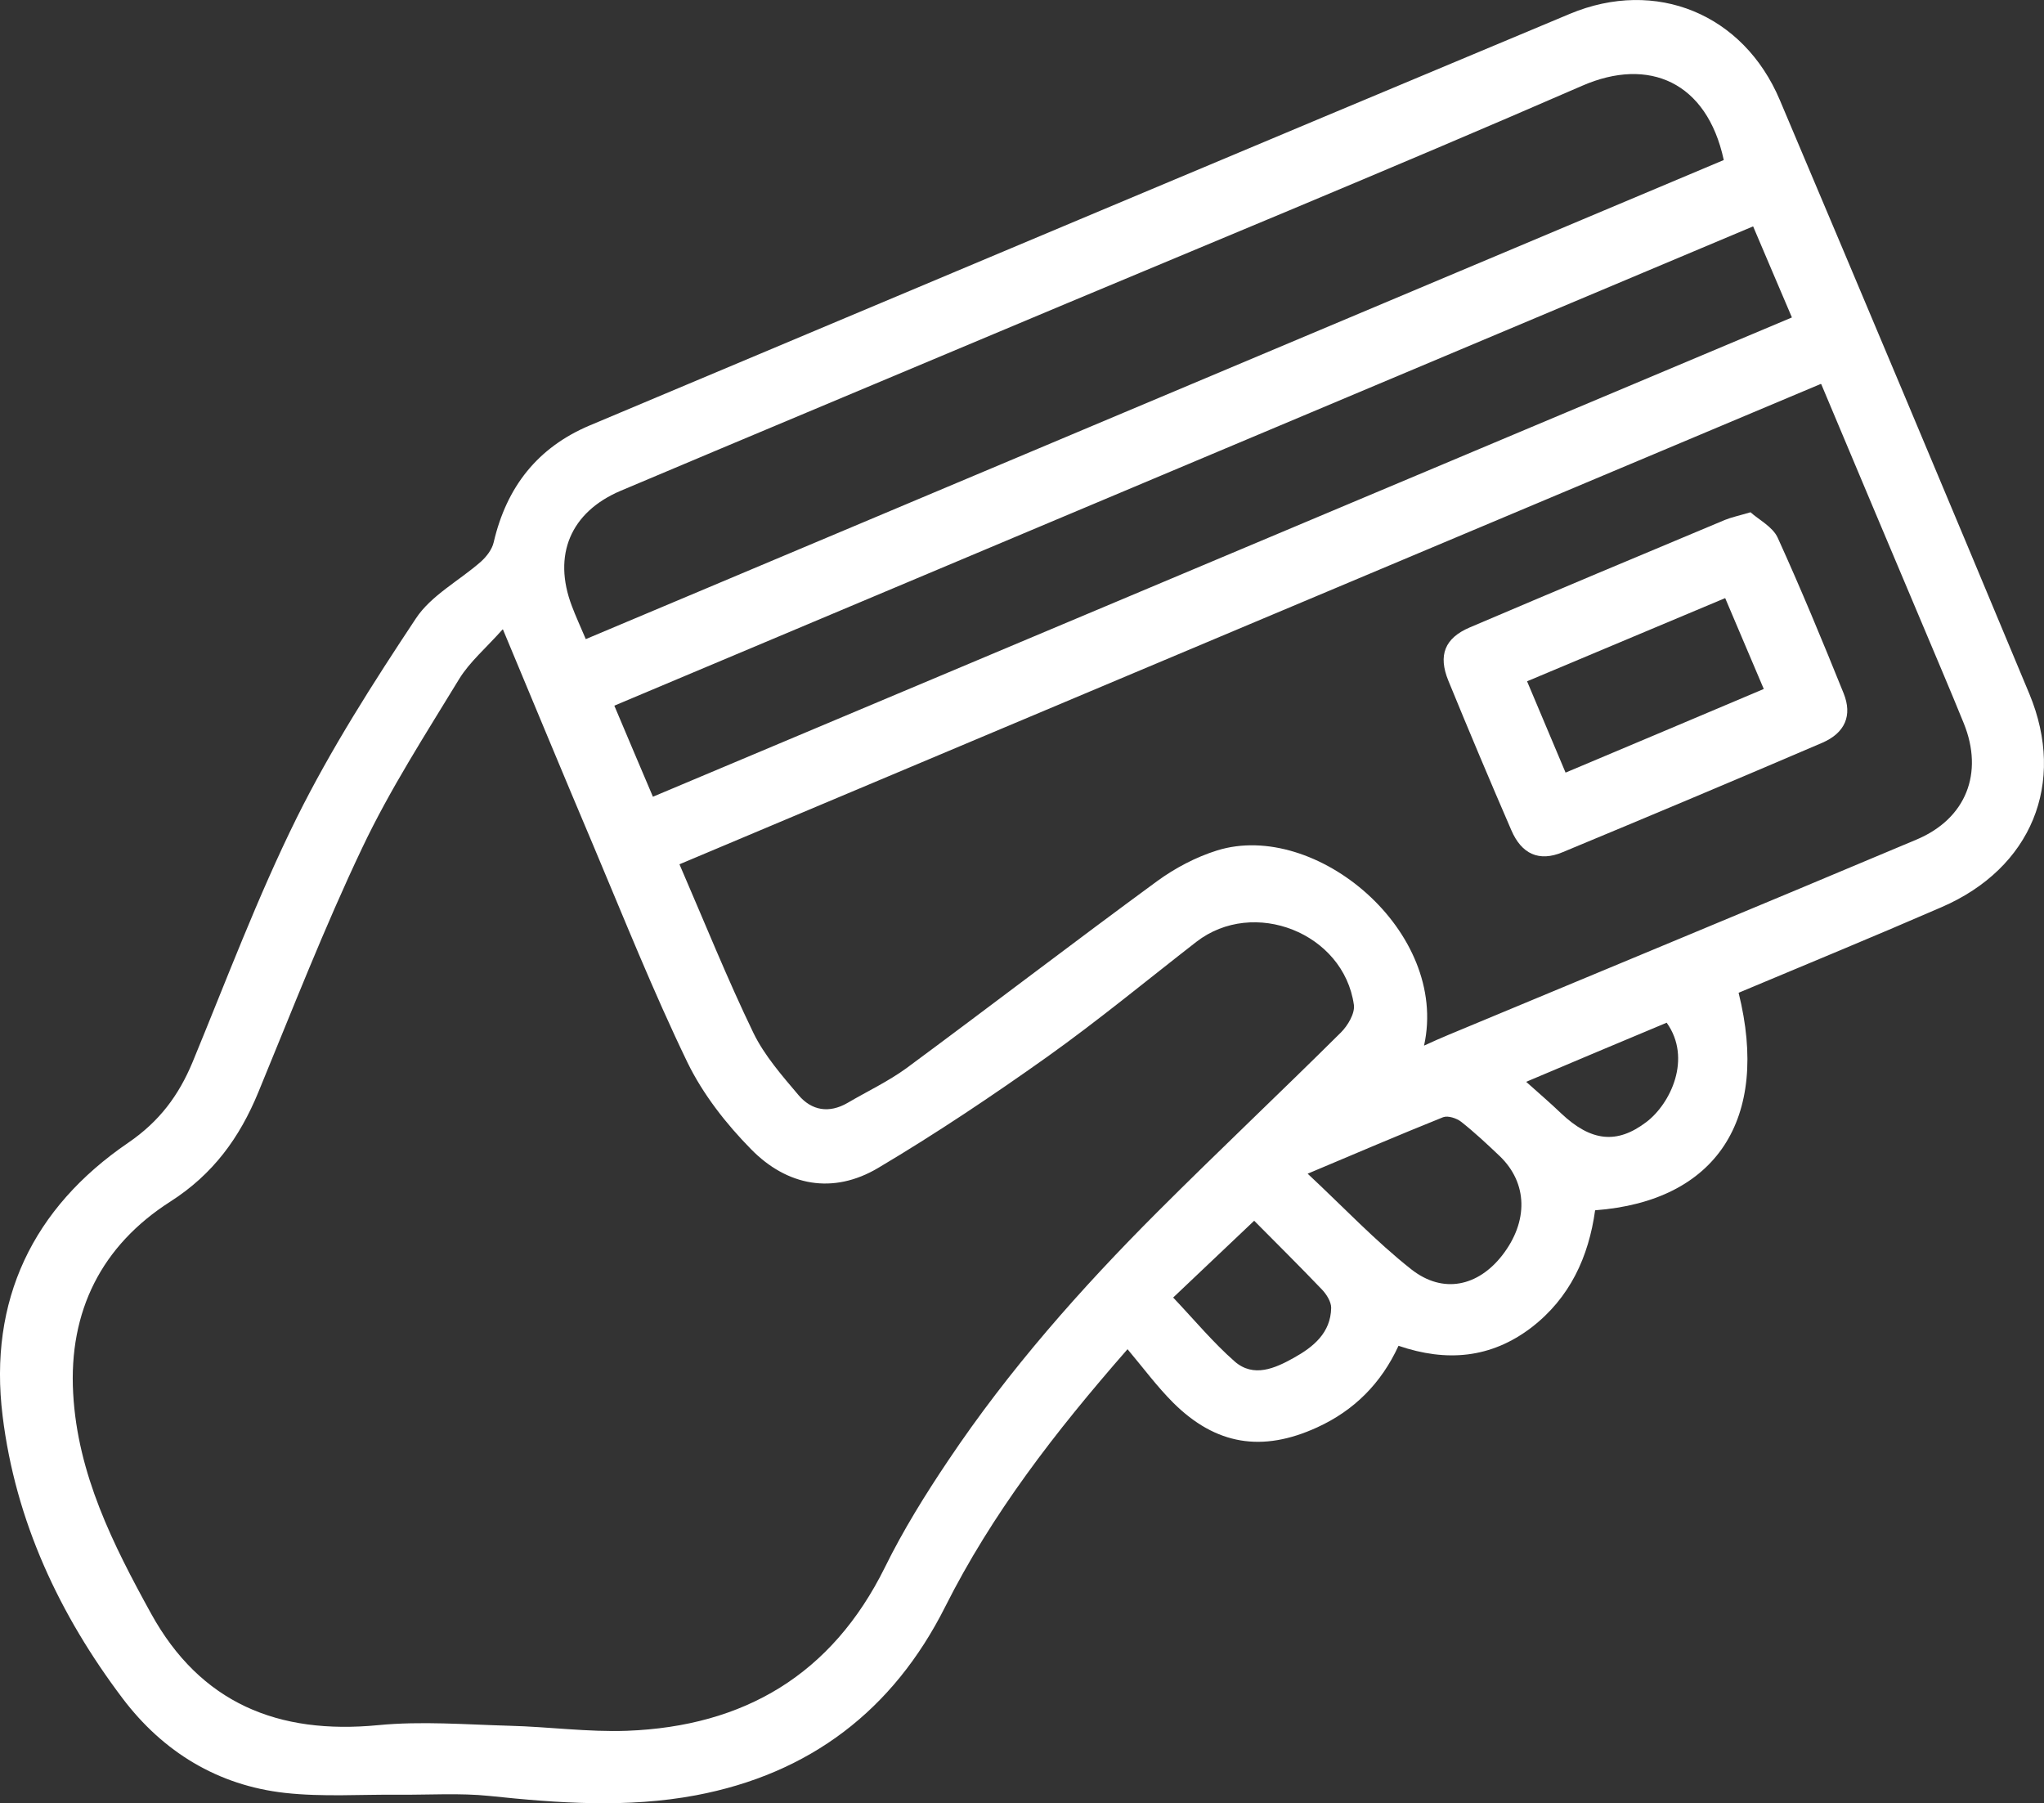
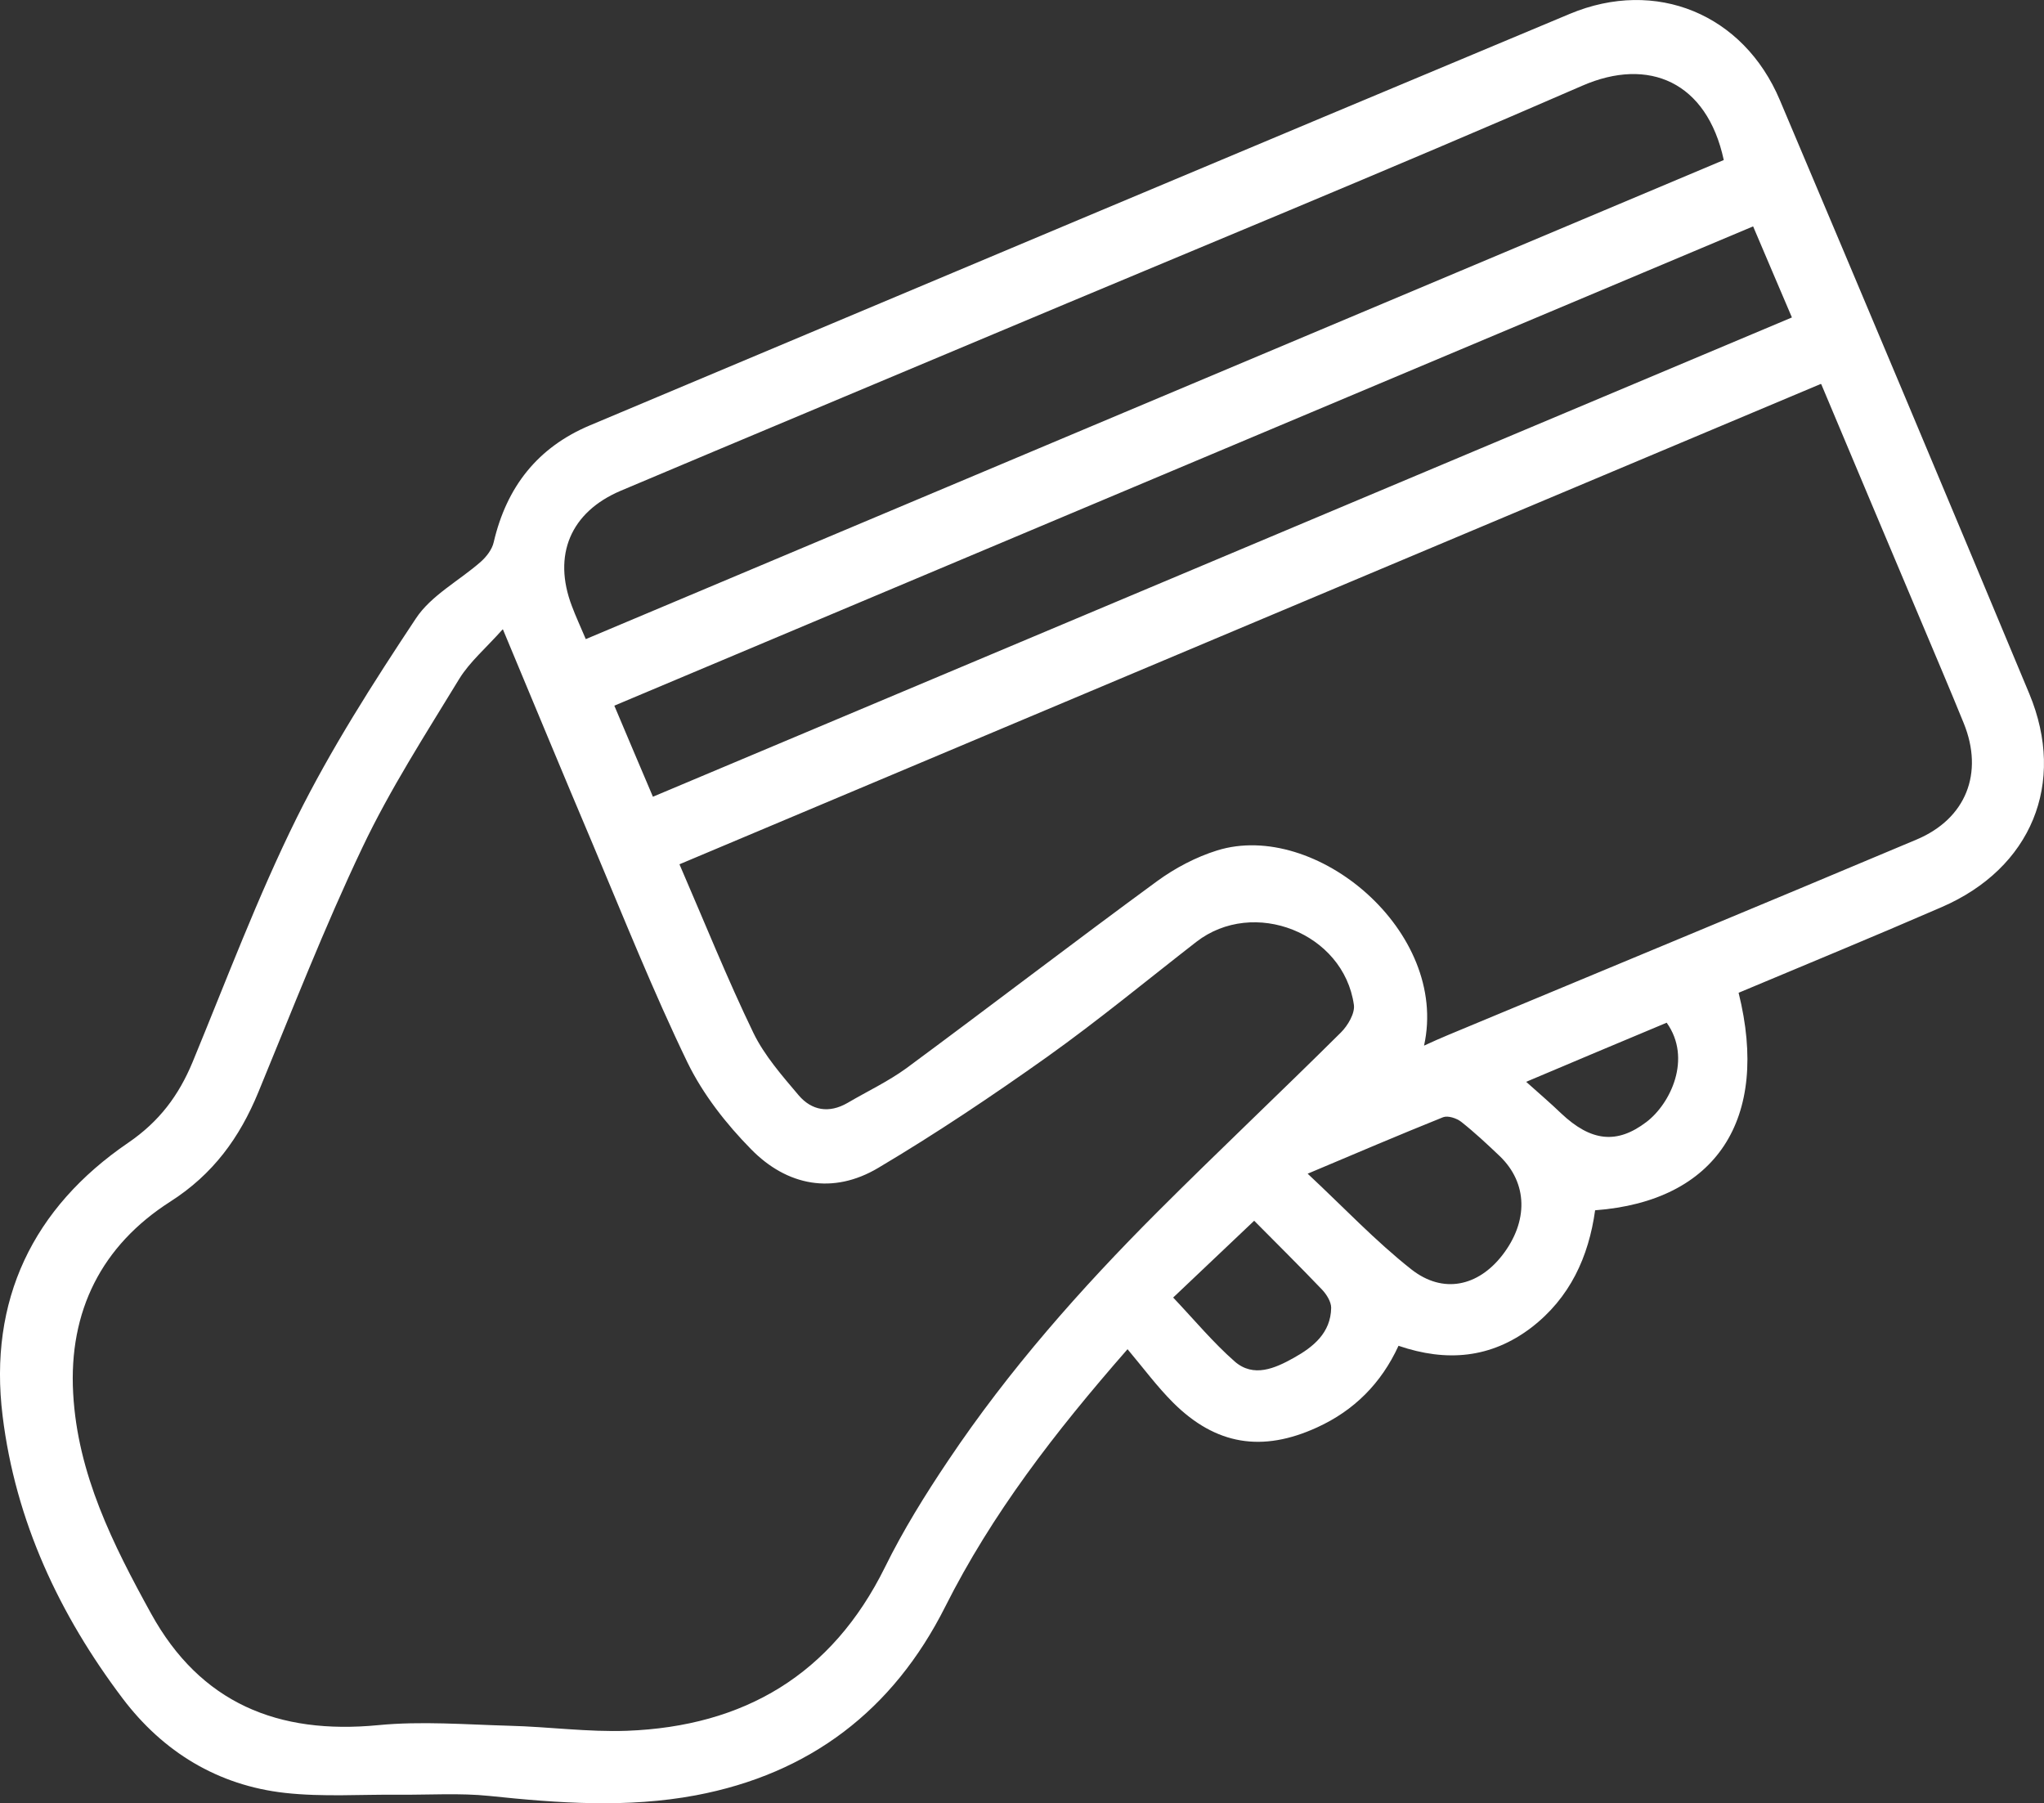
<svg xmlns="http://www.w3.org/2000/svg" id="Layer_1" viewBox="0 0 101.68 89.7">
  <rect x="0" y="0" width="101.68" height="89.7" fill="#333333" stroke="none" />
  <defs>
    <style>.cls-1{fill:#fff;stroke-width:0px;}</style>
  </defs>
  <path class="cls-1" d="M86.49,49.39c1.56,6.28-1.11,10.36-7.14,10.81-.32,2.31-1.25,4.36-3.18,5.84-2,1.52-4.2,1.72-6.6.9-.86,1.87-2.21,3.22-4.05,4.06-2.73,1.25-5.04.88-7.16-1.23-.8-.8-1.48-1.72-2.27-2.66-3.65,4.17-6.75,8.2-9.07,12.81-2.59,5.15-6.73,8.31-12.41,9.38-3.42.64-6.84.39-10.27.03-1.46-.15-2.96-.05-4.44-.06-1.91-.02-3.83.12-5.72-.09-3.34-.37-6.07-2.04-8.08-4.7-3.15-4.17-5.33-8.83-5.97-14.05-.71-5.75,1.5-10.35,6.25-13.59,1.55-1.06,2.51-2.35,3.2-4.01,1.68-4.07,3.23-8.21,5.18-12.15,1.71-3.44,3.8-6.71,5.93-9.92.76-1.15,2.15-1.87,3.23-2.82.28-.25.56-.61.64-.97.64-2.74,2.17-4.71,4.78-5.81C45.58,14.33,61.83,7.49,78.09.69c4.28-1.79,8.64,0,10.45,4.29,4.16,9.83,8.3,19.67,12.41,29.53,1.85,4.45.1,8.68-4.36,10.61-3.36,1.46-6.74,2.85-10.1,4.26ZM25,31.31c-.83.93-1.63,1.61-2.15,2.45-1.68,2.76-3.45,5.5-4.83,8.41-1.89,3.97-3.49,8.09-5.17,12.16-.93,2.26-2.25,4.08-4.38,5.44-3.41,2.18-5.06,5.44-4.83,9.54.22,4.01,1.98,7.51,3.87,10.94,2.46,4.47,6.33,6.04,11.3,5.56,2.16-.21,4.36-.03,6.54.03,1.95.05,3.9.32,5.84.25,5.82-.22,10.19-2.79,12.83-8.13.91-1.85,2.01-3.62,3.16-5.33,3.01-4.49,6.58-8.53,10.4-12.35,3.01-3.01,6.11-5.93,9.13-8.93.34-.34.7-.95.64-1.37-.51-3.58-4.99-5.34-7.84-3.13-2.47,1.92-4.88,3.91-7.42,5.72-2.73,1.94-5.52,3.81-8.4,5.52-2.25,1.34-4.54.9-6.33-.93-1.24-1.26-2.39-2.73-3.16-4.31-1.71-3.54-3.17-7.2-4.7-10.83-1.47-3.47-2.91-6.95-4.48-10.71ZM90.57,19.1c-18.95,7.97-37.82,15.91-56.77,23.89,1.26,2.91,2.38,5.7,3.68,8.39.55,1.13,1.43,2.13,2.25,3.1.65.76,1.51.91,2.43.38.97-.57,2.01-1.06,2.92-1.72,4.17-3.08,8.29-6.24,12.48-9.31.89-.65,1.93-1.2,2.99-1.53,4.9-1.52,11.55,4.03,10.29,9.71.44-.2.81-.37,1.2-.53,7.77-3.24,15.54-6.45,23.3-9.72,2.47-1.04,3.35-3.31,2.35-5.78-.69-1.7-1.41-3.38-2.12-5.07-1.65-3.91-3.3-7.82-4.97-11.8ZM29.14,31.79c18.95-7.98,37.79-15.91,56.61-23.83-.84-3.9-3.74-5.13-7.03-3.7-9.72,4.23-19.53,8.25-29.3,12.36-6.18,2.6-12.36,5.18-18.54,7.79-2.5,1.06-3.4,3.2-2.43,5.74.19.51.42,1,.69,1.64ZM32.48,39.63c18.97-7.98,37.79-15.9,56.66-23.84-.68-1.6-1.3-3.04-1.93-4.53-18.96,7.98-37.78,15.9-56.65,23.84.65,1.55,1.26,2.97,1.92,4.53ZM65.05,58.38c1.79,1.67,3.37,3.35,5.16,4.76,1.58,1.24,3.32.84,4.52-.7,1.31-1.69,1.27-3.59-.12-4.93-.62-.59-1.25-1.18-1.92-1.71-.23-.18-.66-.32-.9-.23-2.19.88-4.37,1.81-6.74,2.81ZM62.39,60.72c-1.44,1.37-2.76,2.62-4.03,3.82,1.06,1.12,1.98,2.23,3.06,3.18.94.82,2.01.34,2.94-.18.97-.54,1.84-1.24,1.86-2.49,0-.3-.23-.67-.46-.91-1.1-1.15-2.23-2.27-3.37-3.42ZM75.92,53.81c.66.59,1.21,1.06,1.73,1.56,1.5,1.42,2.79,1.55,4.25.44,1.2-.91,2.28-3.16,1.01-4.94-2.27.95-4.56,1.91-6.99,2.94Z" />
-   <path class="cls-1" d="M87.08,25.48c.41.37,1.1.72,1.35,1.26,1.16,2.55,2.23,5.14,3.28,7.74.45,1.11.07,1.98-1.07,2.47-4.29,1.84-8.6,3.65-12.91,5.44-1.17.49-2.04.09-2.55-1.1-1.07-2.47-2.11-4.94-3.13-7.43-.52-1.27-.18-2.12,1.06-2.65,4.23-1.8,8.46-3.58,12.7-5.35.32-.13.66-.2,1.27-.38ZM75.97,33.9c.66,1.56,1.26,2.99,1.91,4.53,3.32-1.4,6.56-2.76,9.86-4.16-.67-1.58-1.28-3.02-1.92-4.52-3.33,1.4-6.52,2.74-9.86,4.14Z" />
</svg>